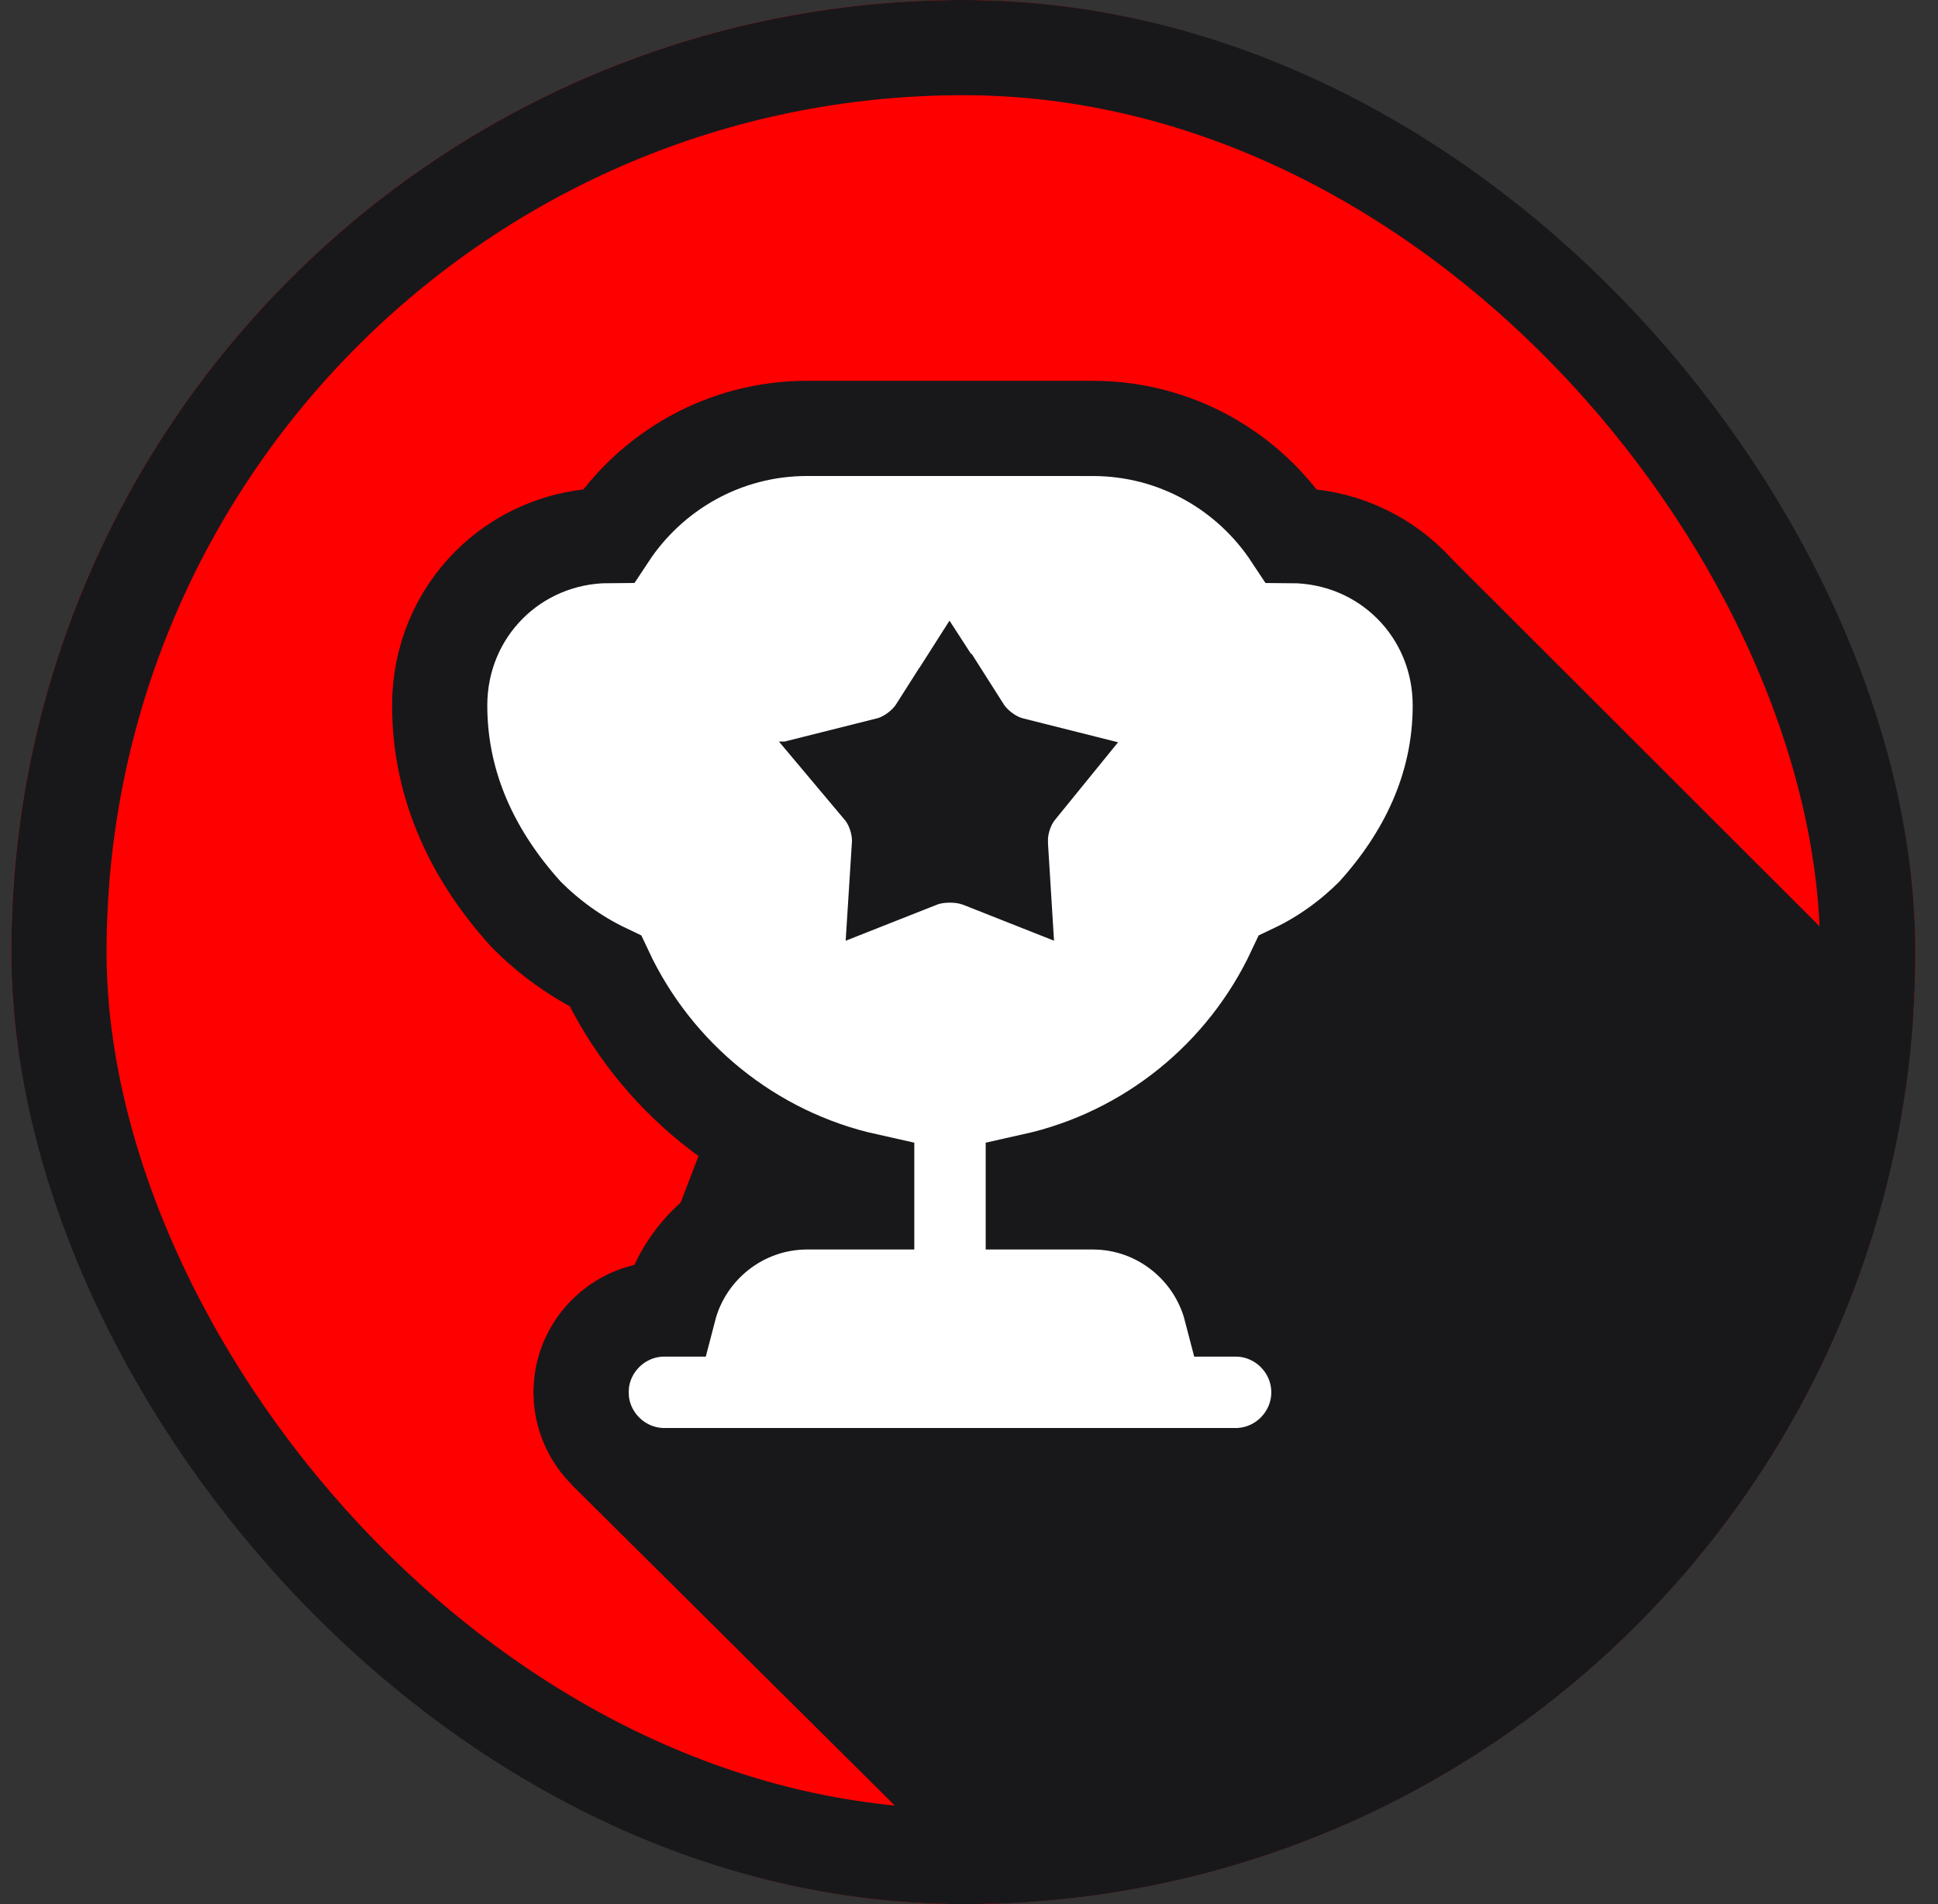
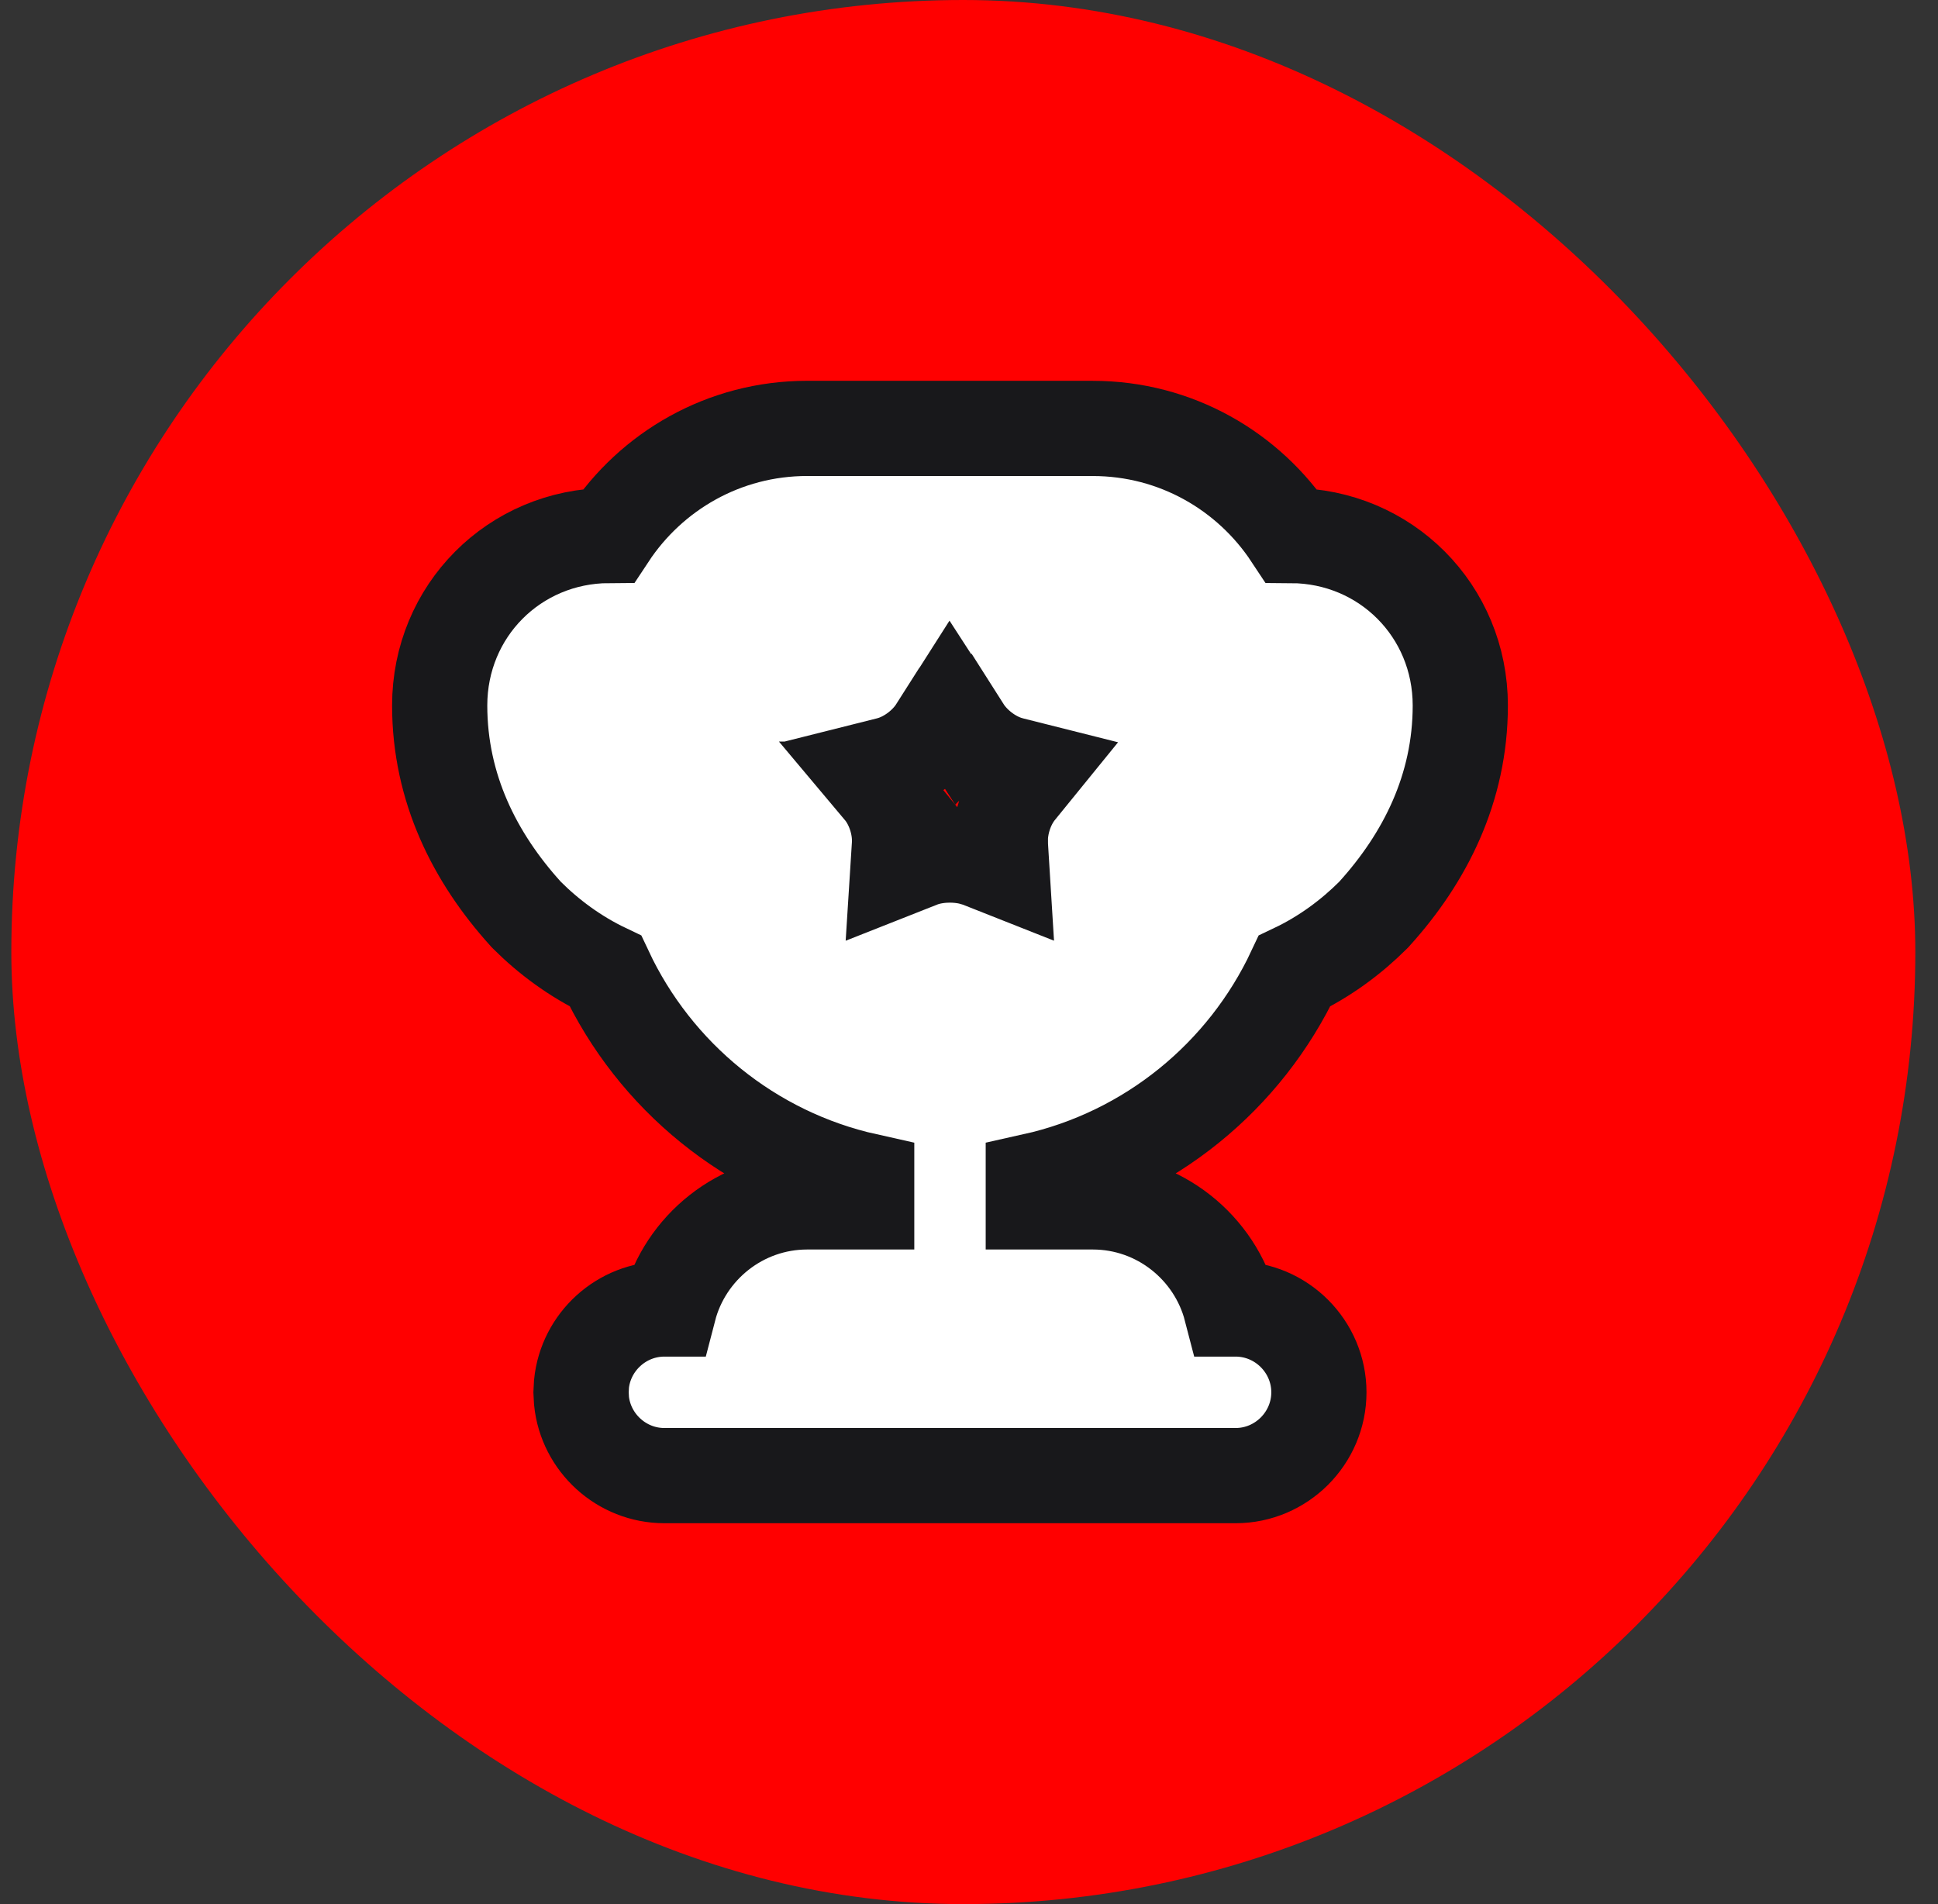
<svg xmlns="http://www.w3.org/2000/svg" fill="none" height="56" viewBox="0 0 57 56" width="57">
  <rect x="0" y="0" width="57" height="56" fill="#333333" stroke="none" />
  <clipPath id="a">
    <rect height="56" rx="28" width="56" x=".333" />
  </clipPath>
  <g clip-path="url(#a)">
    <rect fill="#f00" height="56" rx="28" width="56" x=".333" />
-     <path d="m16.827 43.68 8.709-22.68 17.177-4.55 24.468 24.445-26.479 26.487z" fill="#18181b" />
    <path d="m32.141 12.6c2.447 0 4.587 1.26 5.835 3.15 2.778.013 4.974 2.217 4.974 4.998 0 2.446-1.046 4.488-2.518 6.118l-.023.026-.025.025c-.631.631-1.412 1.216-2.311 1.643-1.45 3.092-4.265 5.409-7.682 6.169v.619h1.75c1.951 0 3.598 1.343 4.066 3.15h.134c1.347 0 2.45 1.103 2.45 2.45-0 1.347-1.103 2.45-2.45 2.45h-16.8c-1.263 0-2.312-.97-2.438-2.201l-.013-.249.013-.25c.126-1.231 1.175-2.2 2.438-2.2h.134c.468-1.808 2.116-3.15 4.066-3.15h1.75v-.619c-3.417-.76-6.232-3.077-7.683-6.17-.898-.428-1.679-1.012-2.31-1.643l-.025-.025-.023-.026c-1.472-1.63-2.518-3.673-2.518-6.118 0-2.781 2.196-4.985 4.974-4.998 1.248-1.891 3.388-3.15 5.835-3.15zm-4.592 8.852-.002-.001c-.167.263-.382.471-.575.618-.198.151-.477.32-.812.409l-.01.003-.009.002-.677.17.453.556h-.001c.217.258.344.545.416.763.079.239.143.554.121.888l-.044.695.651-.257.022-.009.022-.008c.3-.107.607-.134.835-.134.171 0 .386.016.609.068l.225.065.022.008.022.009.65.257-.043-.695-.001-.246c.013-.24.063-.462.122-.642.072-.218.198-.505.415-.763l.452-.556-.676-.17-.009-.002-.009-.003c-.335-.089-.615-.258-.812-.409-.193-.147-.409-.355-.576-.618l-.001.001-.393-.607z" fill="#fff" stroke="#18181b" stroke-width="2.8" />
  </g>
-   <rect height="53.2" rx="26.6" stroke="#18181b" stroke-width="2.8" width="53.2" x="1.734" y="1.4" />
</svg>